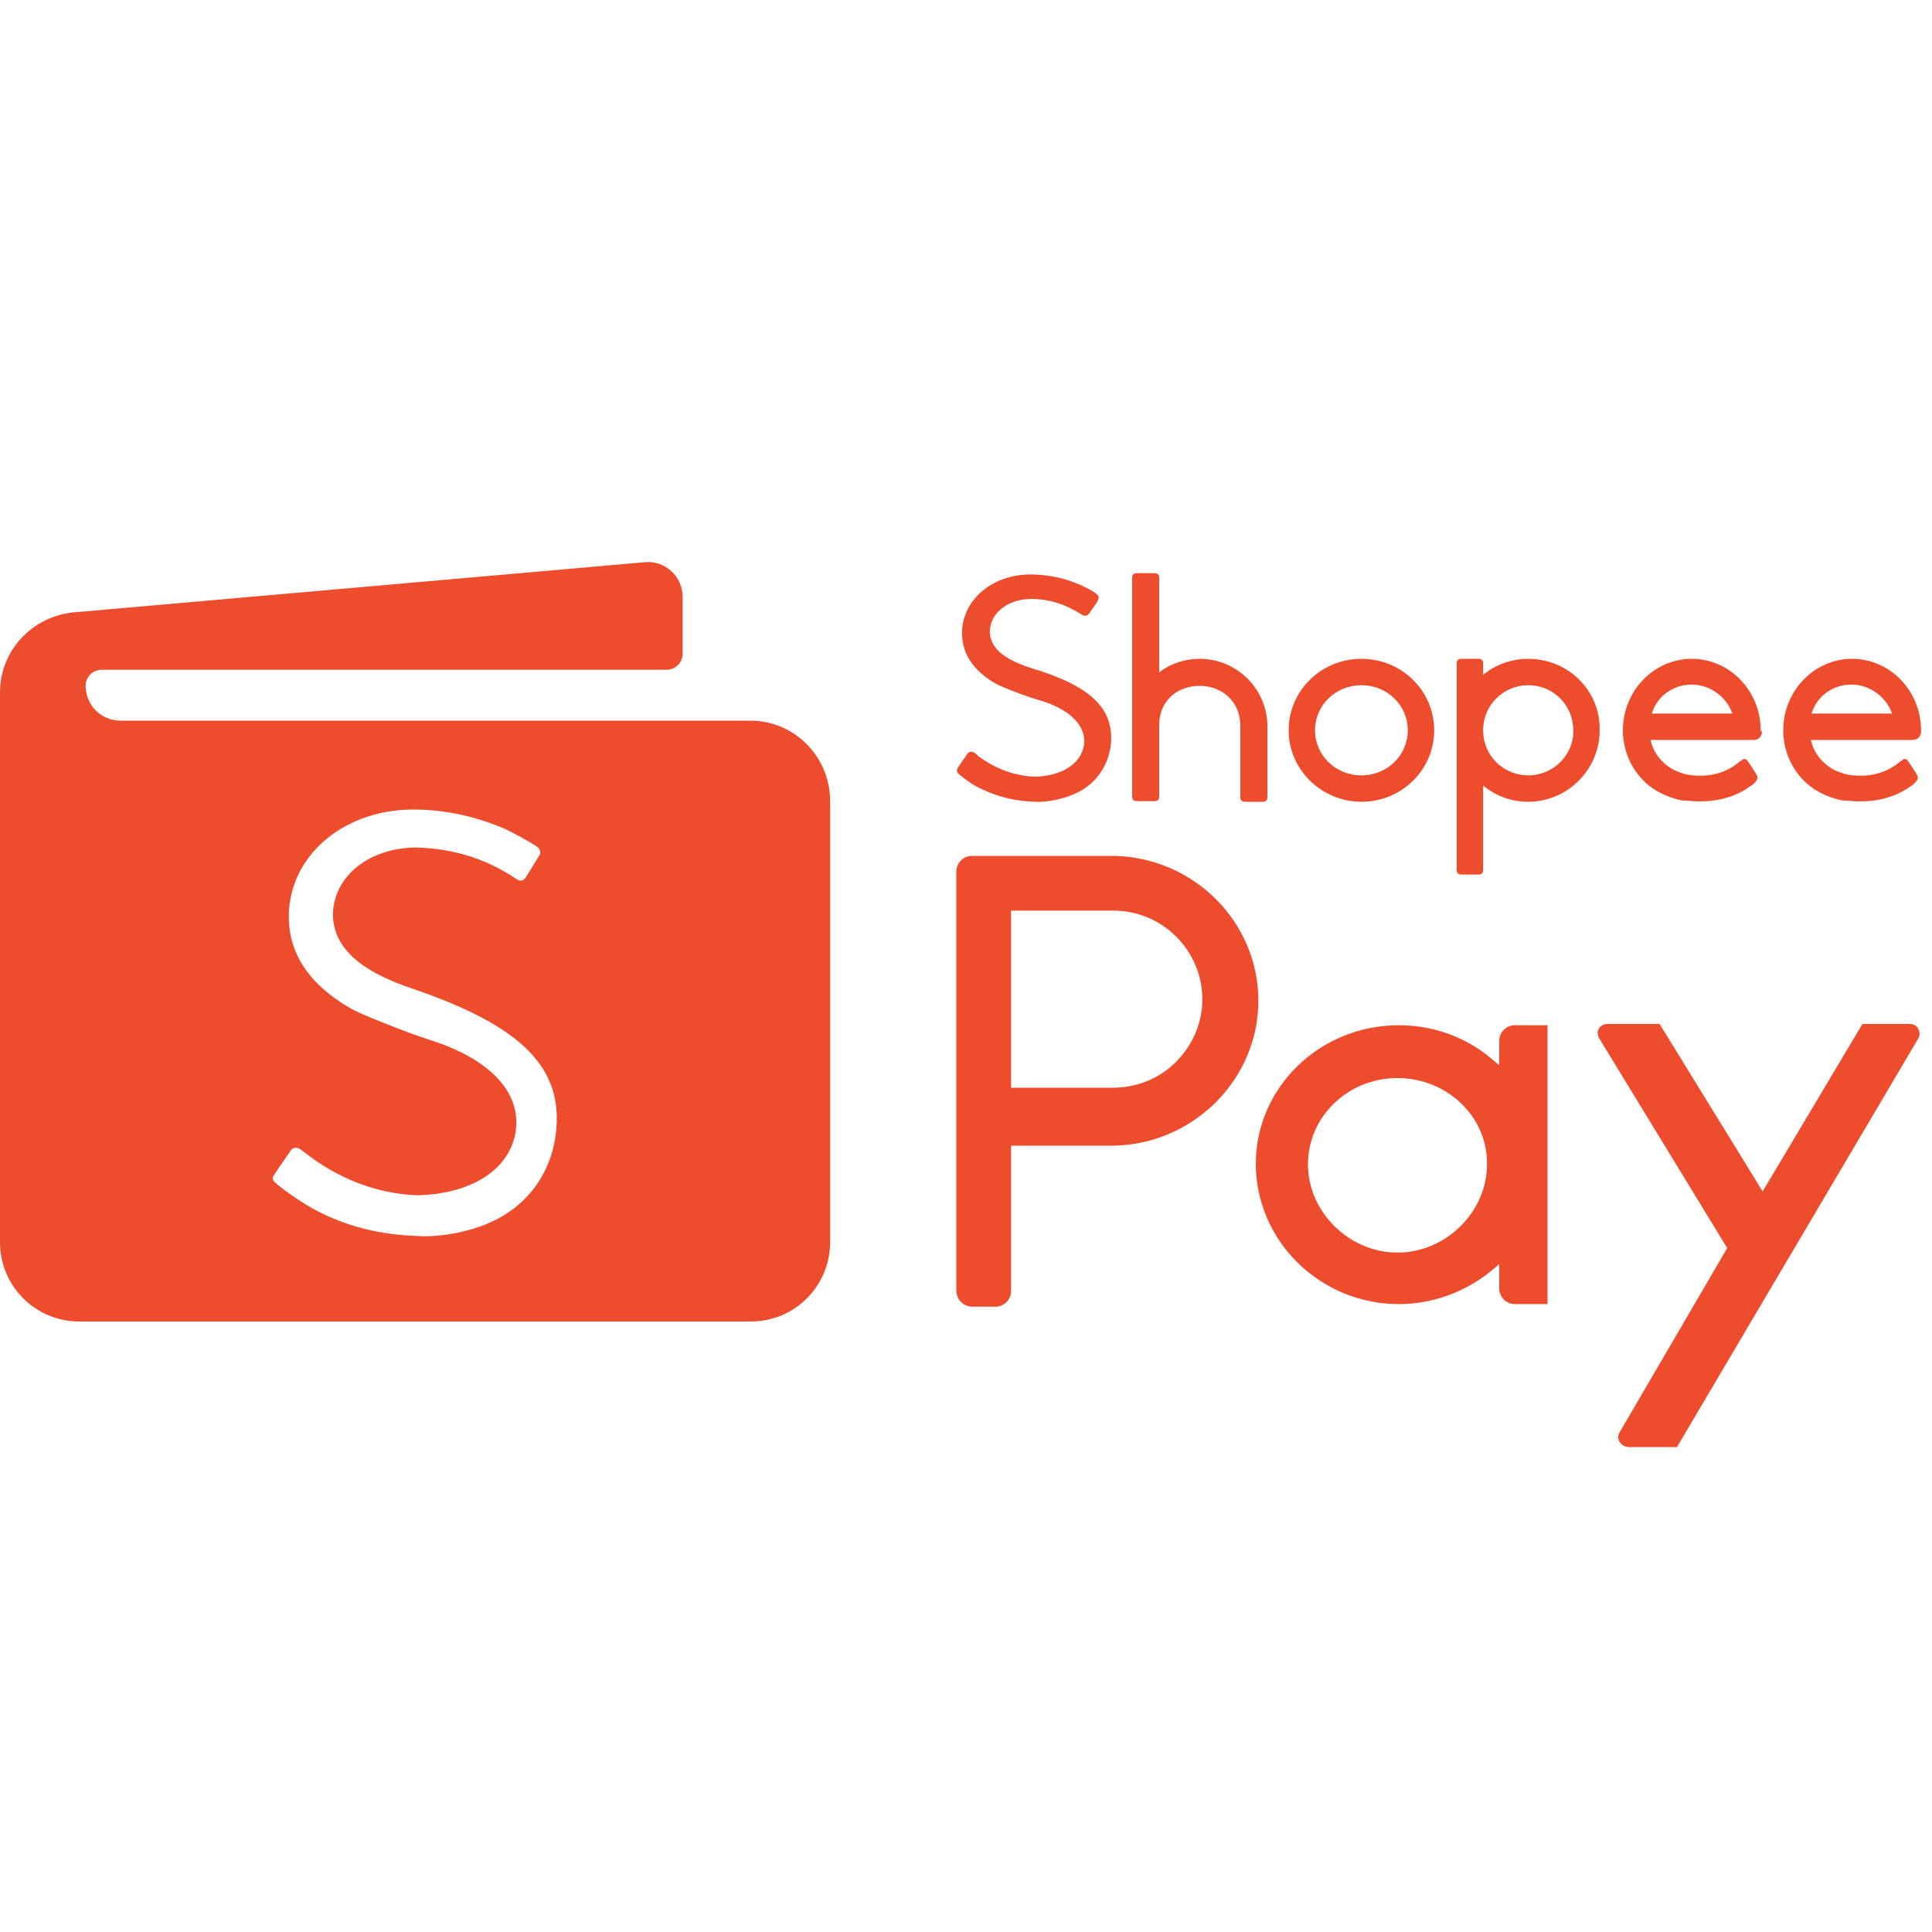
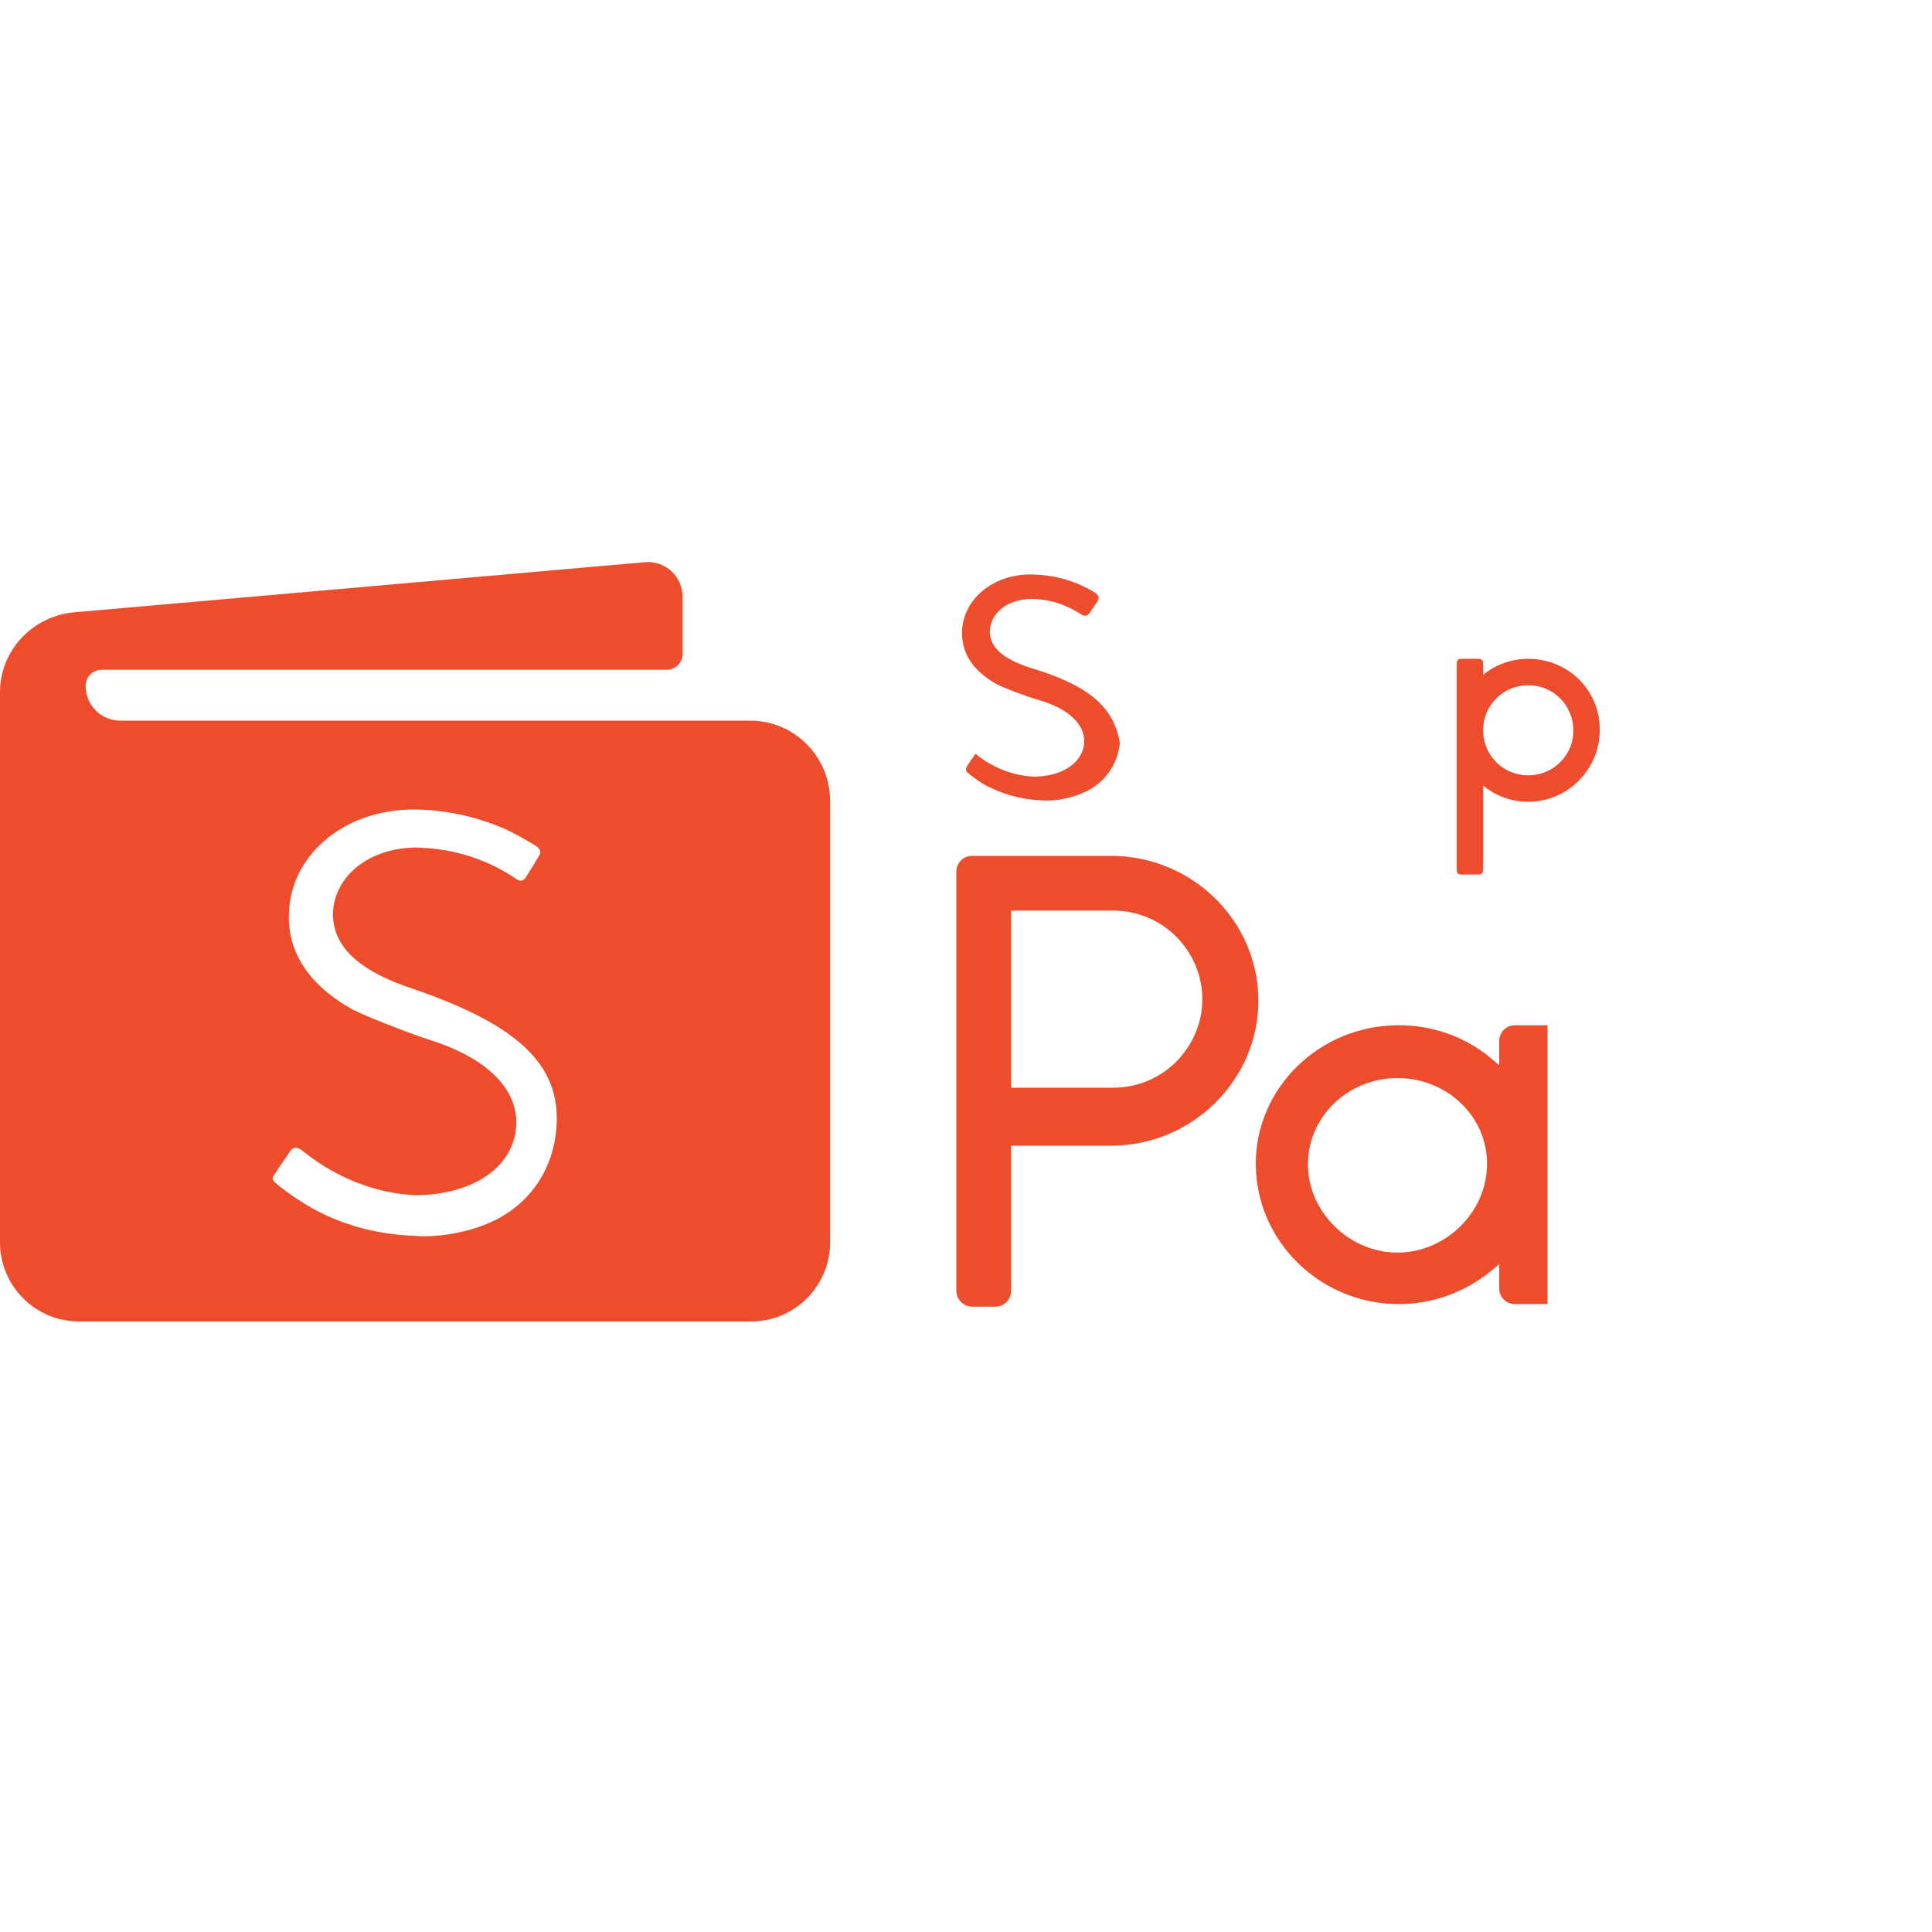
<svg xmlns="http://www.w3.org/2000/svg" version="1.1" id="Layer_1" x="0px" y="0px" viewBox="0 0 300 300" style="enable-background:new 0 0 300 300;" xml:space="preserve">
  <style type="text/css"> .st0{fill:#EE4D2D;} .st1{fill-rule:evenodd;clip-rule:evenodd;fill:#EE4D2D;} </style>
  <g id="XMLID_19_">
    <path id="XMLID_43_" class="st0" d="M116.5,111.9h-11.1H18.7c-3,0-5.4-2.4-5.4-5.4c0-1.4,1.1-2.5,2.5-2.5h87.7 c1.4,0,2.5-1.1,2.5-2.5v-8.8c0-3.2-2.7-5.7-5.9-5.4l-88.8,7.8C4.9,95.8,0,101.1,0,107.5v16.2v54v15.2c0,6.8,5.5,12.3,12.3,12.3 h104.3c6.8,0,12.3-5.5,12.3-12.3v-68.7C128.8,117.4,123.3,111.9,116.5,111.9z M86.3,176.1c-0.8,6.3-4.6,11.4-10.6,13.9 c-3.3,1.4-7.8,2.2-11.3,1.9c-5.5-0.2-10.7-1.5-15.4-4c-1.7-0.9-4.3-2.6-6.2-4.2c-0.4-0.4-0.7-0.7-0.2-1.3c0.4-0.7,2.2-3.2,2.5-3.7 c0.4-0.6,1-0.6,1.6-0.2c0.1,0.1,0.7,0.5,0.8,0.6c4.6,3.6,10.5,6.2,17.1,6.5c8.3-0.1,14.3-3.8,15.4-9.5c1.2-6.3-3.8-11.7-13.5-14.7 c-3.1-1-10.8-4-12.2-4.9c-6.7-3.9-9.9-9.1-9.4-15.4c0.7-8.8,8.9-15.4,19.3-15.4c4.9,0,9.6,1.1,13.7,2.8c1.5,0.6,4.3,2.2,5.4,2.9 c0.7,0.5,0.7,1.1,0.4,1.5c-0.4,0.7-1.6,2.6-2.1,3.4c-0.4,0.5-0.8,0.6-1.4,0.2c-5.3-3.6-10.8-4.8-15.7-4.9 c-7.1,0.1-12.5,4.3-12.8,10.1c-0.1,5.2,3.9,9,12.3,11.8C81,159.3,87.6,165.8,86.3,176.1z" />
    <g id="XMLID_28_">
-       <path id="XMLID_15_" class="st0" d="M160,103.7c-4.3-1.4-6.3-3.2-6.3-5.7c0.1-2.8,2.7-4.9,6.3-5c2.9,0,5.4,0.8,7.9,2.4 c0.6,0.4,0.9,0.2,1.3-0.2c0-0.1,0.2-0.3,0.6-0.9l0,0c0.4-0.6,0.6-0.9,0.6-0.9c0.3-0.6,0.3-0.9-0.3-1.3c-0.5-0.4-2.1-1.2-2.9-1.5 c-2.4-1-4.9-1.4-7.4-1.4c-5.7,0.1-10.1,3.8-10.4,8.6c-0.2,3.5,1.6,6.3,5.3,8.4c1.1,0.6,4.8,2,6.6,2.5c4.9,1.4,7.5,4.1,7,7.1 c-0.5,2.8-3.4,4.7-7.6,4.8c-3.1-0.1-6.1-1.2-8.8-3.2c0,0-0.1-0.1-0.2-0.2c-0.2-0.1-0.2-0.2-0.2-0.2c-0.6-0.4-1-0.4-1.4,0.2 c0,0-0.3,0.5-0.7,1c-0.4,0.6-0.5,0.8-0.6,0.9c-0.3,0.5-0.3,0.8,0.2,1.2l0,0c1.1,0.9,2.4,1.8,3.4,2.2c2.6,1.3,5.4,1.9,8.3,2 c1.9,0.1,4.3-0.4,6.1-1.2c3.3-1.4,5.3-4.3,5.7-7.7C173,110,169.4,106.5,160,103.7z" />
-       <path id="XMLID_14_" class="st0" d="M186.3,102.3c-2.3,0-4.5,0.7-6.3,2.1V89.8c0-0.6-0.2-0.8-0.8-0.8h-2.6c-0.6,0-0.8,0.2-0.8,0.8 v33.8c0,0.6,0.2,0.8,0.8,0.8h2.6c0.6,0,0.8-0.2,0.8-0.8v-11c0-3.8,2.8-6.1,6.3-6.1c3.4,0,6.3,2.4,6.3,6.2v11 c0,0.6,0.2,0.8,0.8,0.8h2.6c0.6,0,0.8-0.2,0.8-0.8v-11.1C196.7,106.9,192,102.3,186.3,102.3z" />
-       <path id="XMLID_38_" class="st0" d="M211.4,102.3c-6.3,0-11.3,5-11.3,11.1c0,6.1,5.1,11.1,11.3,11.1c6.3,0,11.3-5,11.3-11.1 C222.7,107.3,217.7,102.3,211.4,102.3z M211.4,120.4c-4,0-7.2-3.1-7.2-7c0-3.9,3.2-7,7.2-7c4,0,7.2,3.1,7.2,7 C218.6,117.3,215.4,120.4,211.4,120.4z" />
-       <path id="XMLID_35_" class="st0" d="M297,114.9C297,114.9,297,114.9,297,114.9c0.8,0,1.3-0.6,1.3-1.3c0,0,0-0.1,0-0.1 c0,0,0,0,0-0.1c0-6.1-4.8-11.1-10.7-11.1c-5.9,0-10.7,5-10.7,11.1c0,0.5,0,0.9,0.1,1.4l0,0.1h0c0.3,2.2,1.2,4.2,2.7,5.9 c0,0,0,0,0,0c1.6,1.8,3.9,3,6.4,3.5l0.2,0v0c0.1,0,0.2,0,0.3,0c3.4,0.4,6.3-0.1,8.6-1.3c0.6-0.3,1.2-0.7,1.6-1 c0.2-0.1,0.3-0.2,0.4-0.3c0.1-0.1,0.1-0.1,0.1-0.1c0.6-0.6,0.6-0.9,0.3-1.4c-0.8-1.3-1.3-2-1.3-2c-0.3-0.4-0.6-0.5-1-0.1 c-0.1,0.1-0.1,0.1-0.2,0.1c-2.5,2.2-5.7,2.6-8.6,2c-0.6-0.2-1.1-0.4-1.6-0.6c-1.9-1-3.3-2.7-3.7-4.7L297,114.9 C297,114.9,297,114.9,297,114.9z M281.3,110.8c0.8-2.7,3.3-4.5,6.2-4.5c2.8,0,5.4,1.9,6.3,4.5H281.3z" />
+       <path id="XMLID_15_" class="st0" d="M160,103.7c-4.3-1.4-6.3-3.2-6.3-5.7c0.1-2.8,2.7-4.9,6.3-5c2.9,0,5.4,0.8,7.9,2.4 c0.6,0.4,0.9,0.2,1.3-0.2c0-0.1,0.2-0.3,0.6-0.9l0,0c0.4-0.6,0.6-0.9,0.6-0.9c0.3-0.6,0.3-0.9-0.3-1.3c-0.5-0.4-2.1-1.2-2.9-1.5 c-2.4-1-4.9-1.4-7.4-1.4c-5.7,0.1-10.1,3.8-10.4,8.6c-0.2,3.5,1.6,6.3,5.3,8.4c1.1,0.6,4.8,2,6.6,2.5c4.9,1.4,7.5,4.1,7,7.1 c-0.5,2.8-3.4,4.7-7.6,4.8c-3.1-0.1-6.1-1.2-8.8-3.2c0,0-0.1-0.1-0.2-0.2c-0.2-0.1-0.2-0.2-0.2-0.2c0,0-0.3,0.5-0.7,1c-0.4,0.6-0.5,0.8-0.6,0.9c-0.3,0.5-0.3,0.8,0.2,1.2l0,0c1.1,0.9,2.4,1.8,3.4,2.2c2.6,1.3,5.4,1.9,8.3,2 c1.9,0.1,4.3-0.4,6.1-1.2c3.3-1.4,5.3-4.3,5.7-7.7C173,110,169.4,106.5,160,103.7z" />
      <path id="XMLID_32_" class="st0" d="M237.3,102.3c-2.6,0-5.1,0.9-7,2.5v-1.7c0-0.6-0.2-0.8-0.8-0.8H227c-0.6,0-0.8,0.2-0.8,0.8 V135c0,0.6,0.2,0.8,0.8,0.8h2.5c0.6,0,0.8-0.2,0.8-0.8v-13c2,1.6,4.4,2.5,7,2.5c6.1,0,11.1-5,11.1-11.1 C248.5,107.2,243.5,102.3,237.3,102.3z M237.3,120.4c-3.8,0-6.9-3-7-6.8v-0.4c0.1-3.8,3.2-6.8,7-6.8c3.9,0,7,3.1,7,7 C244.4,117.2,241.2,120.4,237.3,120.4z" />
-       <path id="XMLID_29_" class="st0" d="M273.4,113.4c0-6.1-4.8-11.1-10.7-11.1c-5.9,0-10.7,5-10.7,11.1c0,0.5,0,0.9,0.1,1.4l0,0.1h0 c0.3,2.2,1.2,4.2,2.7,5.9c0,0,0,0,0,0c1.6,1.8,3.9,3,6.4,3.5l0.2,0v0c0.1,0,0.2,0,0.3,0c3.4,0.4,6.3-0.1,8.6-1.3 c0.6-0.3,1.2-0.7,1.6-1c0.2-0.1,0.3-0.2,0.4-0.3c0.1-0.1,0.1-0.1,0.1-0.1c0.6-0.6,0.6-0.9,0.3-1.4c-0.8-1.3-1.3-2-1.3-2 c-0.3-0.4-0.6-0.5-1-0.1c-0.1,0.1-0.1,0.1-0.2,0.1c-2.5,2.2-5.7,2.6-8.6,2c-0.6-0.2-1.1-0.4-1.6-0.6c-1.9-1-3.3-2.7-3.7-4.7h15.9 c0,0,0,0,0.1,0c0,0,0,0,0.1,0c0.7,0,1.2-0.6,1.2-1.3C273.4,113.5,273.4,113.5,273.4,113.4C273.4,113.5,273.4,113.5,273.4,113.4z M256.5,110.8c0.8-2.7,3.3-4.5,6.2-4.5c2.8,0,5.4,1.9,6.3,4.5H256.5z" />
    </g>
    <g id="XMLID_20_">
      <path id="XMLID_25_" class="st1" d="M148.5,200.4v-65.1c0-1.3,1.1-2.4,2.4-2.4h22c12.4,0.2,22.5,10.2,22.5,22.5 c0,12.2-10.1,22.3-22.5,22.5l-15.9,0v22.6c0,1.3-1.1,2.4-2.4,2.4H151C149.6,202.9,148.5,201.8,148.5,200.4z M157,168.9l15.8,0 c3.7,0,7.2-1.4,9.8-4c2.6-2.6,4.1-6.1,4.1-9.7c0-7.6-6.2-13.8-13.8-13.8H157V168.9z" />
-       <path id="XMLID_3_" class="st1" d="M251.5,222.4l16.7-28.6l-19.9-32.6c-0.6-1,0.1-2.2,1.3-2.2h8.1l16,26l15.5-26h7.4 c1.1,0,1.8,1.2,1.3,2.2l-37.5,63.5h-7.5C251.6,224.6,250.9,223.4,251.5,222.4z" />
      <path id="XMLID_21_" class="st1" d="M232.8,200.1v-3.8l-1.2,1c-4,3.3-9.1,5.2-14.4,5.2c-12.2,0-22.2-9.8-22.2-21.8 c0-11.8,9.9-21.5,22.2-21.5c5.3,0,10.4,1.8,14.4,5.2l1.2,1v-3.8c0-1.3,1.1-2.4,2.4-2.4h5.1v43.3h-5.1 C233.9,202.5,232.8,201.4,232.8,200.1z M217,167.4c-7.7,0-13.9,6-13.9,13.4c0,7.4,6.4,13.7,13.9,13.7c7.5,0,13.9-6.3,13.9-13.7 C231,173.4,224.7,167.4,217,167.4z" />
    </g>
  </g>
</svg>